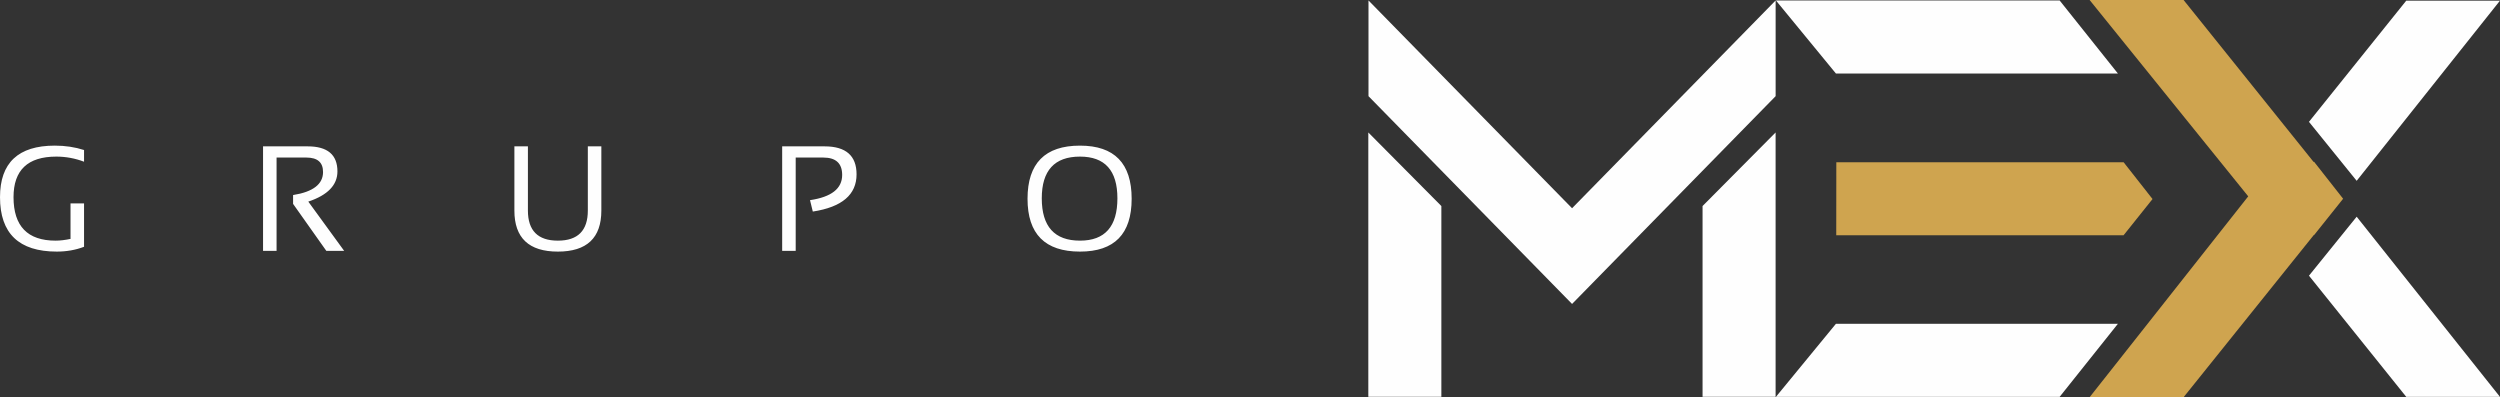
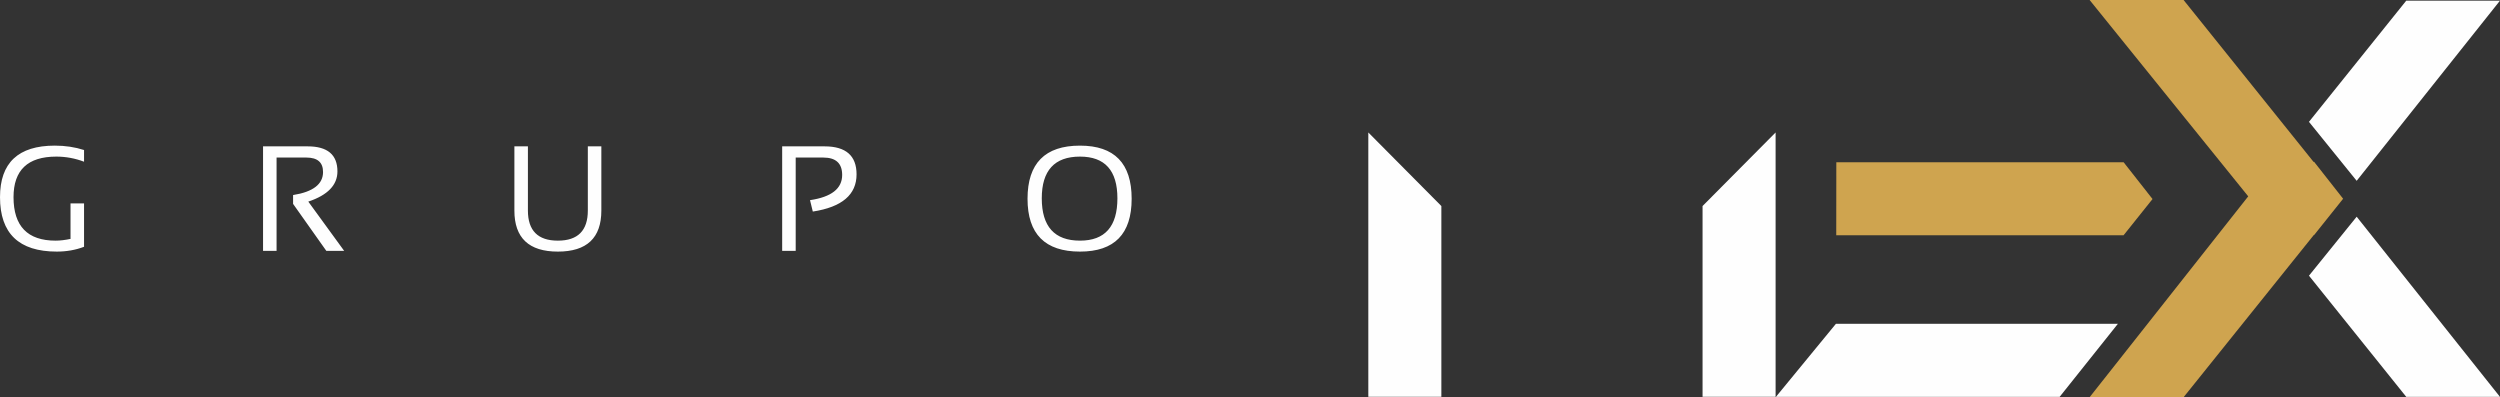
<svg xmlns="http://www.w3.org/2000/svg" xml:space="preserve" width="156.184mm" height="24.816mm" fill-rule="evenodd" clip-rule="evenodd" viewBox="0 0 15604.19 2479.35">
  <rect x="0" y="0" width="15604.19" height="2479.35" fill="#333333" stroke="none" />
  <g id="Camada_x0020_1">
    <path fill="#FEFEFE" fill-rule="nonzero" d="M524.55 1540.33c-52.62,20.09 -109.3,30.05 -170.17,30.05 -236.19,0 -354.38,-113.2 -354.38,-339.74 0,-214.39 113.98,-321.68 342.08,-321.68 65.39,0 126.26,9.19 182.47,27.4l0 73.02c-56.21,-21.33 -113.97,-31.92 -173.29,-31.92 -177.97,0 -266.87,84.39 -266.87,253.17 0,180.92 87.5,271.38 262.66,271.38 28.02,0 59.02,-3.74 93.11,-10.89l0 -221.72 84.38 0 0 270.91zm1117.3 25.54l0 -652.38 278.24 0c124.09,0 186.06,52.16 186.06,156.48 0,84.86 -60.56,147.77 -181.85,188.4l223.9 307.51 -111.33 0 -207.55 -293.34 0 -55.11c124.72,-19.78 187,-67.73 187,-143.72 0,-60.25 -34.57,-90.3 -104.01,-90.3l-186.06 0 0 582.47 -84.39 0zm1568.82 -251.77l0 -400.61 84.39 0 0 400.61c0,125.19 62.27,187.93 186.99,187.93 124.72,0 187,-62.74 187,-187.93l0 -400.61 84.38 0 0 400.61c0,170.8 -90.46,256.29 -271.38,256.29 -180.92,0 -271.38,-85.48 -271.38,-256.29zm1671.42 251.77l0 -652.38 264.53 0c133.28,0 199.77,58.39 199.77,174.85 0,126.74 -90.93,204.12 -273.1,232.15l-17.43 -71.16c133.9,-19.77 200.7,-72.24 200.7,-157.41 0,-72.4 -39.23,-108.52 -117.71,-108.52l-172.35 0 0 582.47 -84.39 0zm1620.35 -327.9c0,175.94 79.57,264.06 238.53,264.06 155.7,0 233.55,-88.12 233.55,-264.06 0,-173.76 -77.85,-260.49 -233.55,-260.49 -158.96,0 -238.53,86.73 -238.53,260.49zm-88.9 2.65c0,-221.1 109.14,-331.65 327.43,-331.65 215.02,0 322.46,110.55 322.46,331.65 0,219.85 -107.43,329.77 -322.46,329.77 -218.29,0 -327.43,-109.92 -327.43,-329.77z" />
    <polygon fill="#FEFEFE" points="13219.2,2021.17 11459.2,2021.17 11084.68,2477.16 12855.54,2477.16 " />
    <polygon fill="#FEFEFE" points="8540.58,2476.57 8996.51,2476.57 8996.51,1285.99 8540.58,826.82 " />
-     <polygon fill="#FEFEFE" points="8541.67,2.84 9812.31,1299.77 11082.94,2.84 11082.94,600.2 9812.31,1897.14 8541.67,600.2 " />
    <polygon fill="#FEFEFE" points="11082.77,2476.57 10626.85,2476.57 10626.85,1285.99 11082.77,826.82 " />
-     <polygon fill="#FEFEFE" points="13219.2,458.82 11459.2,458.82 11084.68,2.84 12855.54,2.84 " />
    <polygon fill="#FEFEFE" points="14411.85,760.45 15019.18,4.03 15604.19,4.03 14709.6,1128.56 " />
    <polygon fill="#FEFEFE" points="14411.85,1720.75 15019.18,2477.17 15604.19,2477.17 14709.6,1352.64 " />
    <polygon fill="#CFA44F" points="14032.73,1225.55 13042.7,0 13629.19,0 14440.29,1010.24 14444.08,1010.24 14625.02,1240.49 14443.79,1467.3 14441.73,1467.3 13629.19,2479.35 13042.7,2479.35 " />
    <polygon fill="#CFA44F" points="11461.23,1468.54 11461.74,1012.66 12660.8,1012.66 13251.15,1012.66 13254.94,1012.66 13435.39,1242.31 13254.64,1468.54 13252.59,1468.54 12662.24,1468.54 " />
  </g>
</svg>